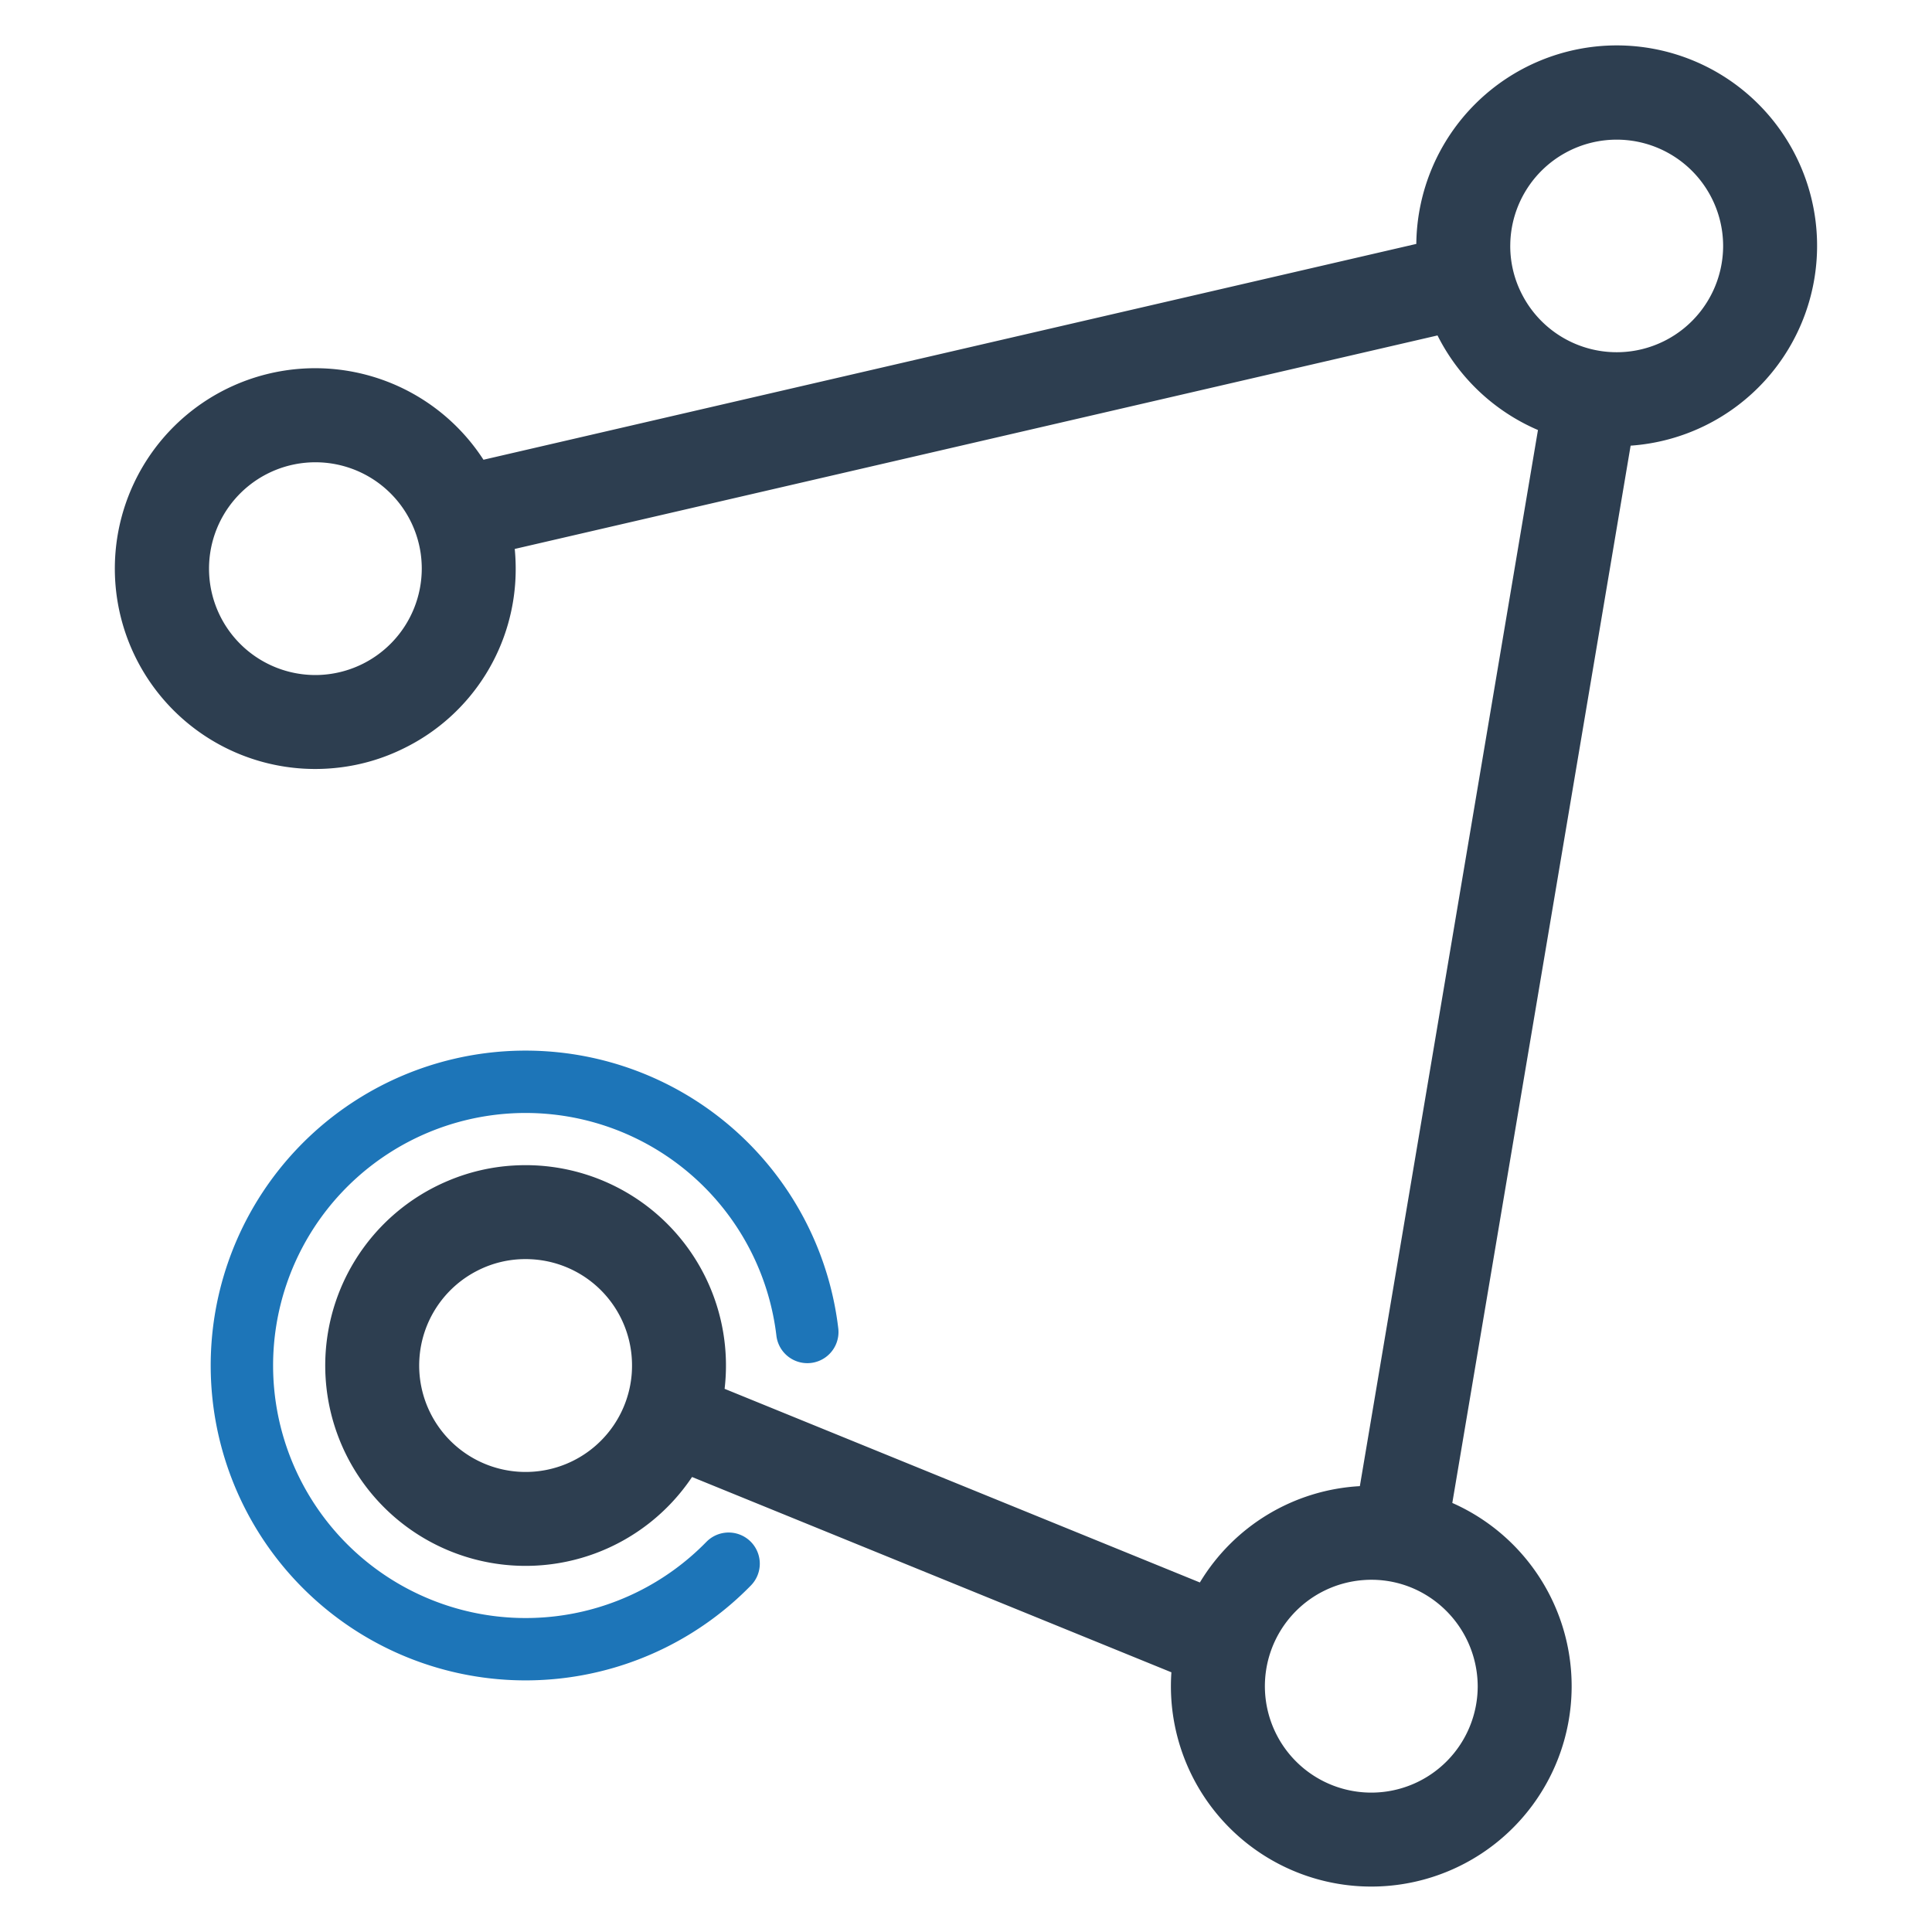
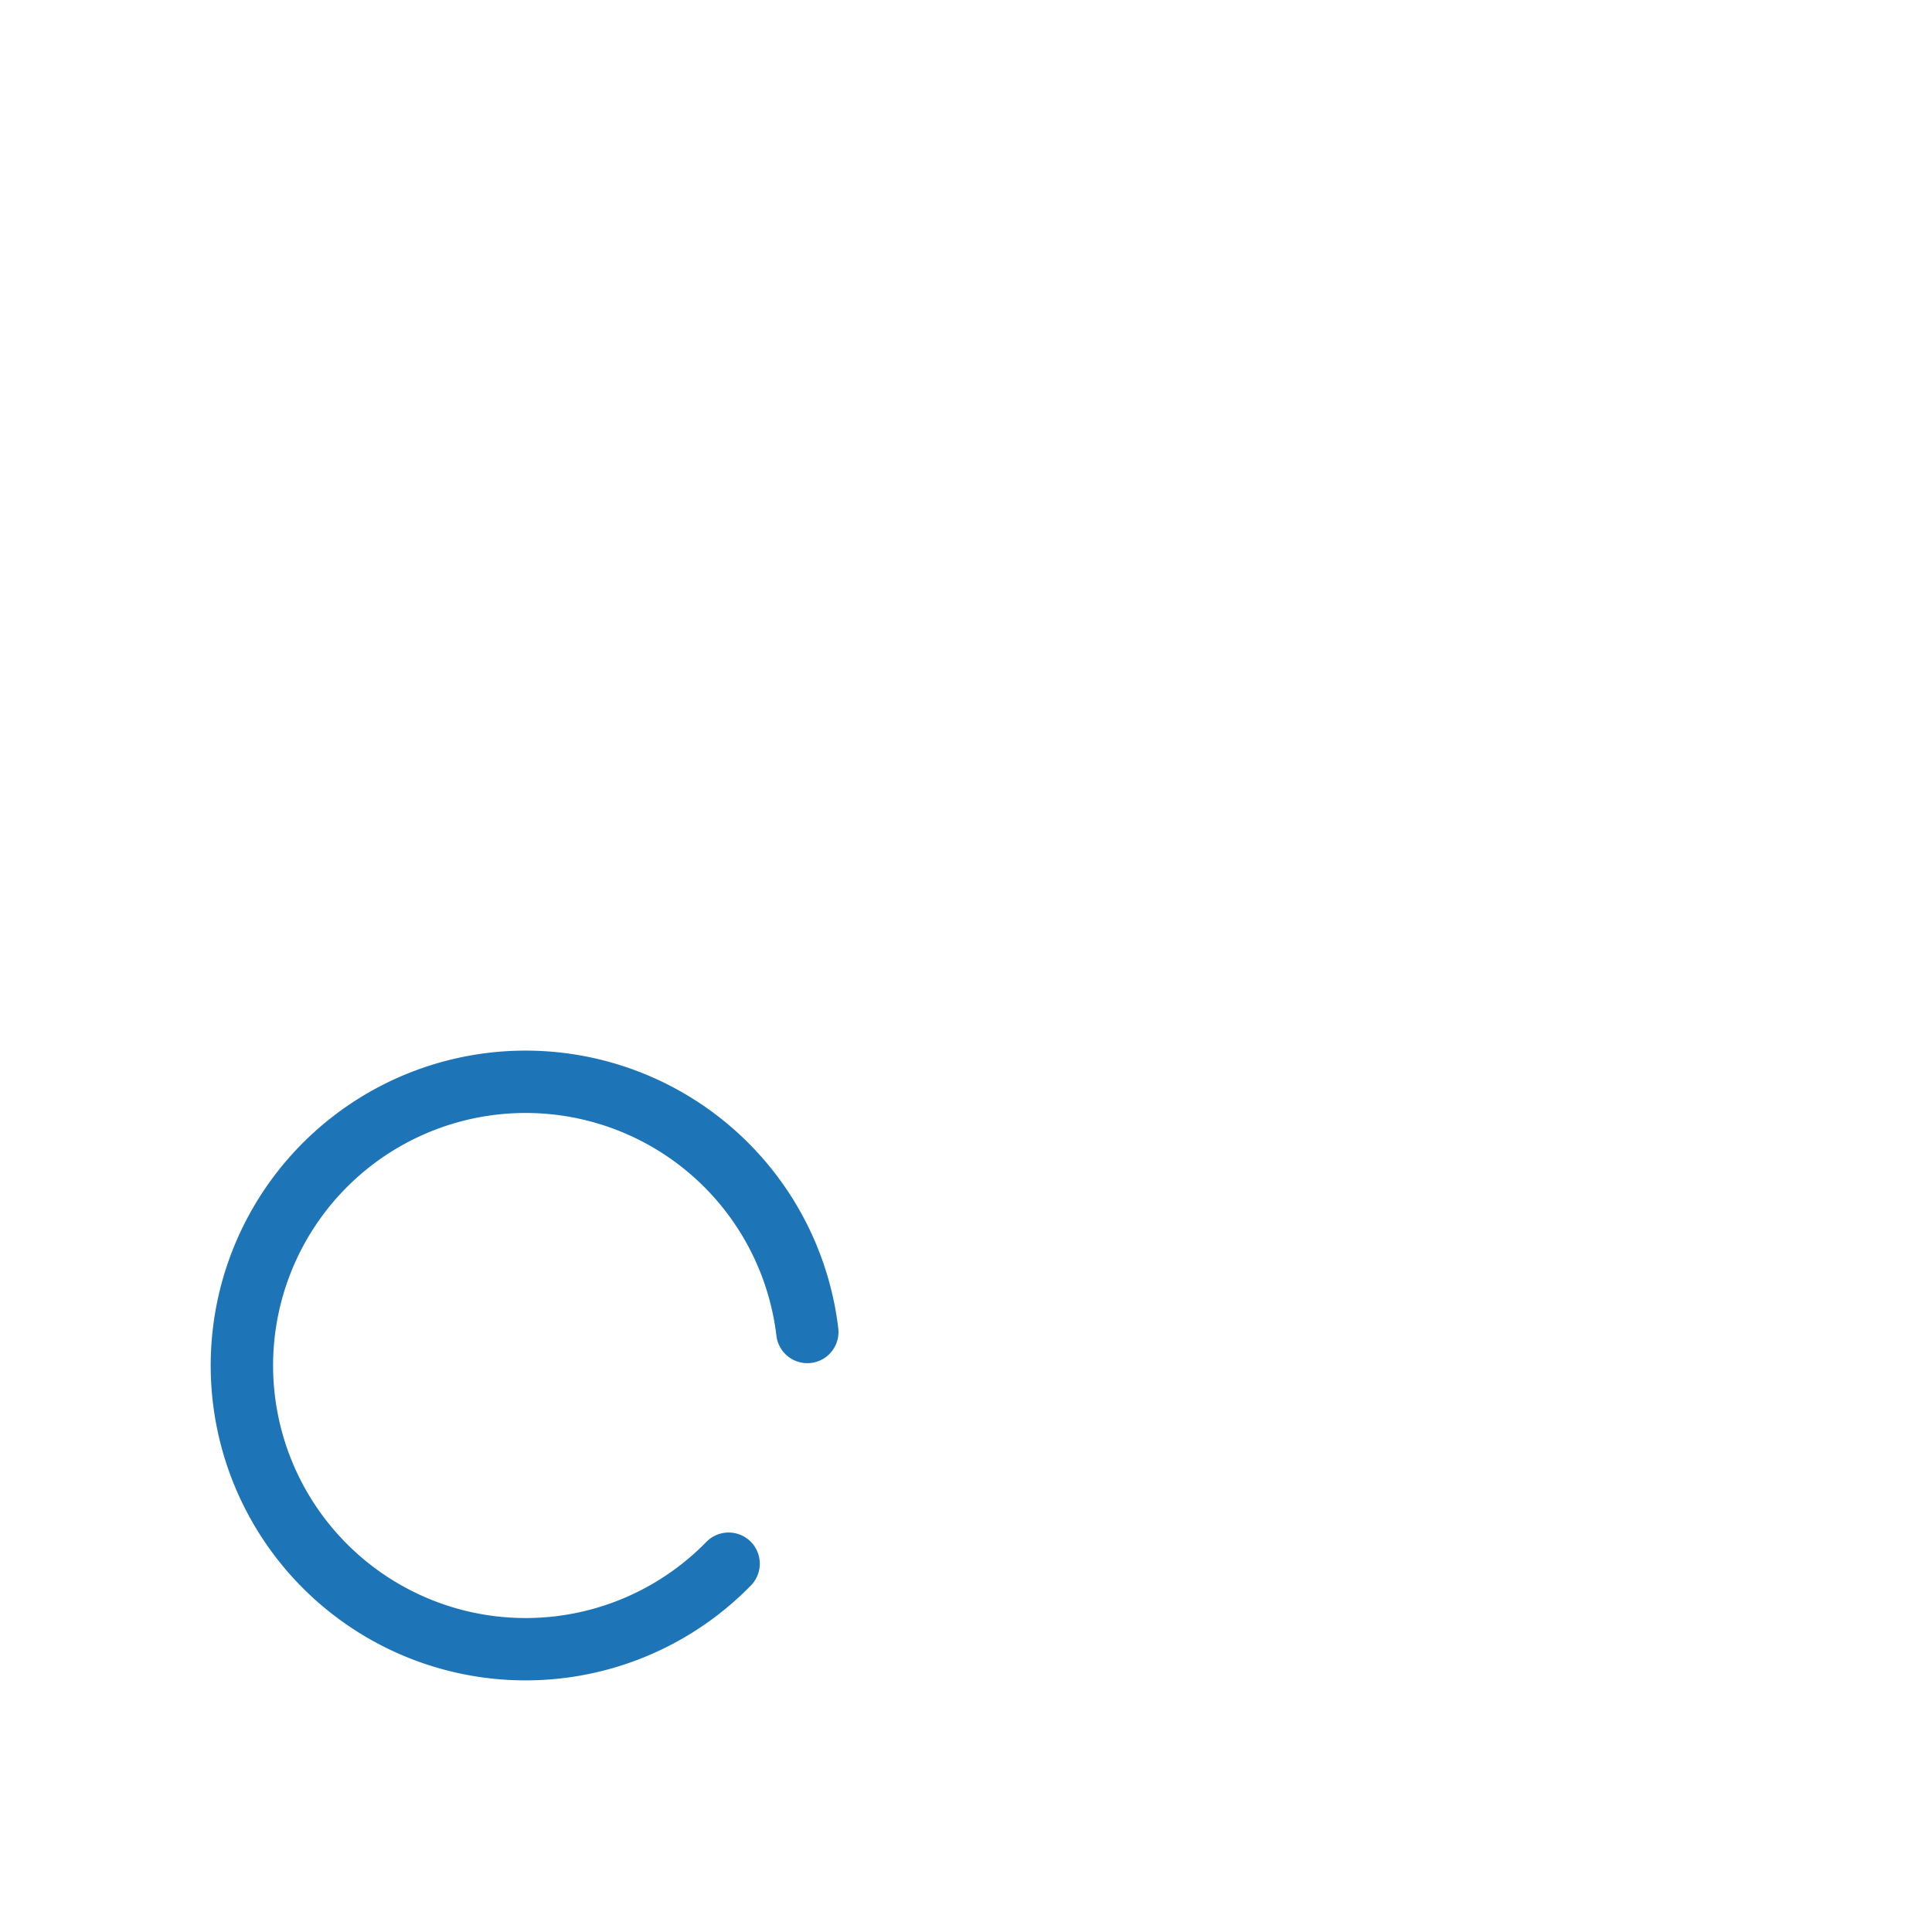
<svg xmlns="http://www.w3.org/2000/svg" id="Layer_1" data-name="Layer 1" viewBox="0 0 128 128">
  <defs>
    <style>.cls-1{fill:#2d3e50;}.cls-2{fill:#1d75b8;}</style>
  </defs>
  <g id="Connectivity">
-     <path class="cls-1" d="M107.108,3.008a13.289,13.289,0,0,0-13.274,13.152l-61.803,14.299a13.276,13.276,0,1,0-9.568,20.394,13.064,13.064,0,0,0,4.298-1.278,13.207,13.207,0,0,0,7.405-11.905c0-.435-.021-.87-.063-1.301l61.136-14.145a13.329,13.329,0,0,0,6.655,6.266l-11.8,69.971a13.224,13.224,0,0,0-10.599,6.382L48.007,92.013a13.274,13.274,0,0,0-13.185-14.818c-.259,0-.516.008-.767.022a13.112,13.112,0,0,0-4.369,1.014,13.273,13.273,0,1,0,16.164,19.624l31.758,12.939c-.021.305-.032.613-.032.923a13.275,13.275,0,1,0,18.643-12.143l11.814-70.048a13.275,13.275,0,0,0-.924-26.518Zm-9.206,108.709a7.05,7.05,0,1,1-7.538-7.035c.16-.012.322-.018.486-.018a6.973,6.973,0,0,1,3.037.688A7.101,7.101,0,0,1,97.902,111.717Zm16.26-95.434a7.051,7.051,0,0,1-13.29,3.287,6.956,6.956,0,0,1-.814-3.287l.004-.215a7.052,7.052,0,0,1,14.1.215Zm-86.219,21.387a7.062,7.062,0,0,1-6.726,7.045c-.11.006-.218.008-.327.008a7.048,7.048,0,1,1,6.979-8.078A7.245,7.245,0,0,1,27.943,37.67Zm13.93,52.8q0,.266-.018.52A7.051,7.051,0,1,1,31.635,84.181a6.968,6.968,0,0,1,3.187-.762c.106,0,.213.001.33.008A7.036,7.036,0,0,1,41.873,90.47Z" />
    <path class="cls-2" d="M46.78,102.173a16.731,16.731,0,1,1,4.66-13.669,2.064,2.064,0,0,0,4.1-.479,20.862,20.862,0,1,0-5.81,17.036,2.064,2.064,0,1,0-2.95-2.887Z" />
  </g>
</svg>